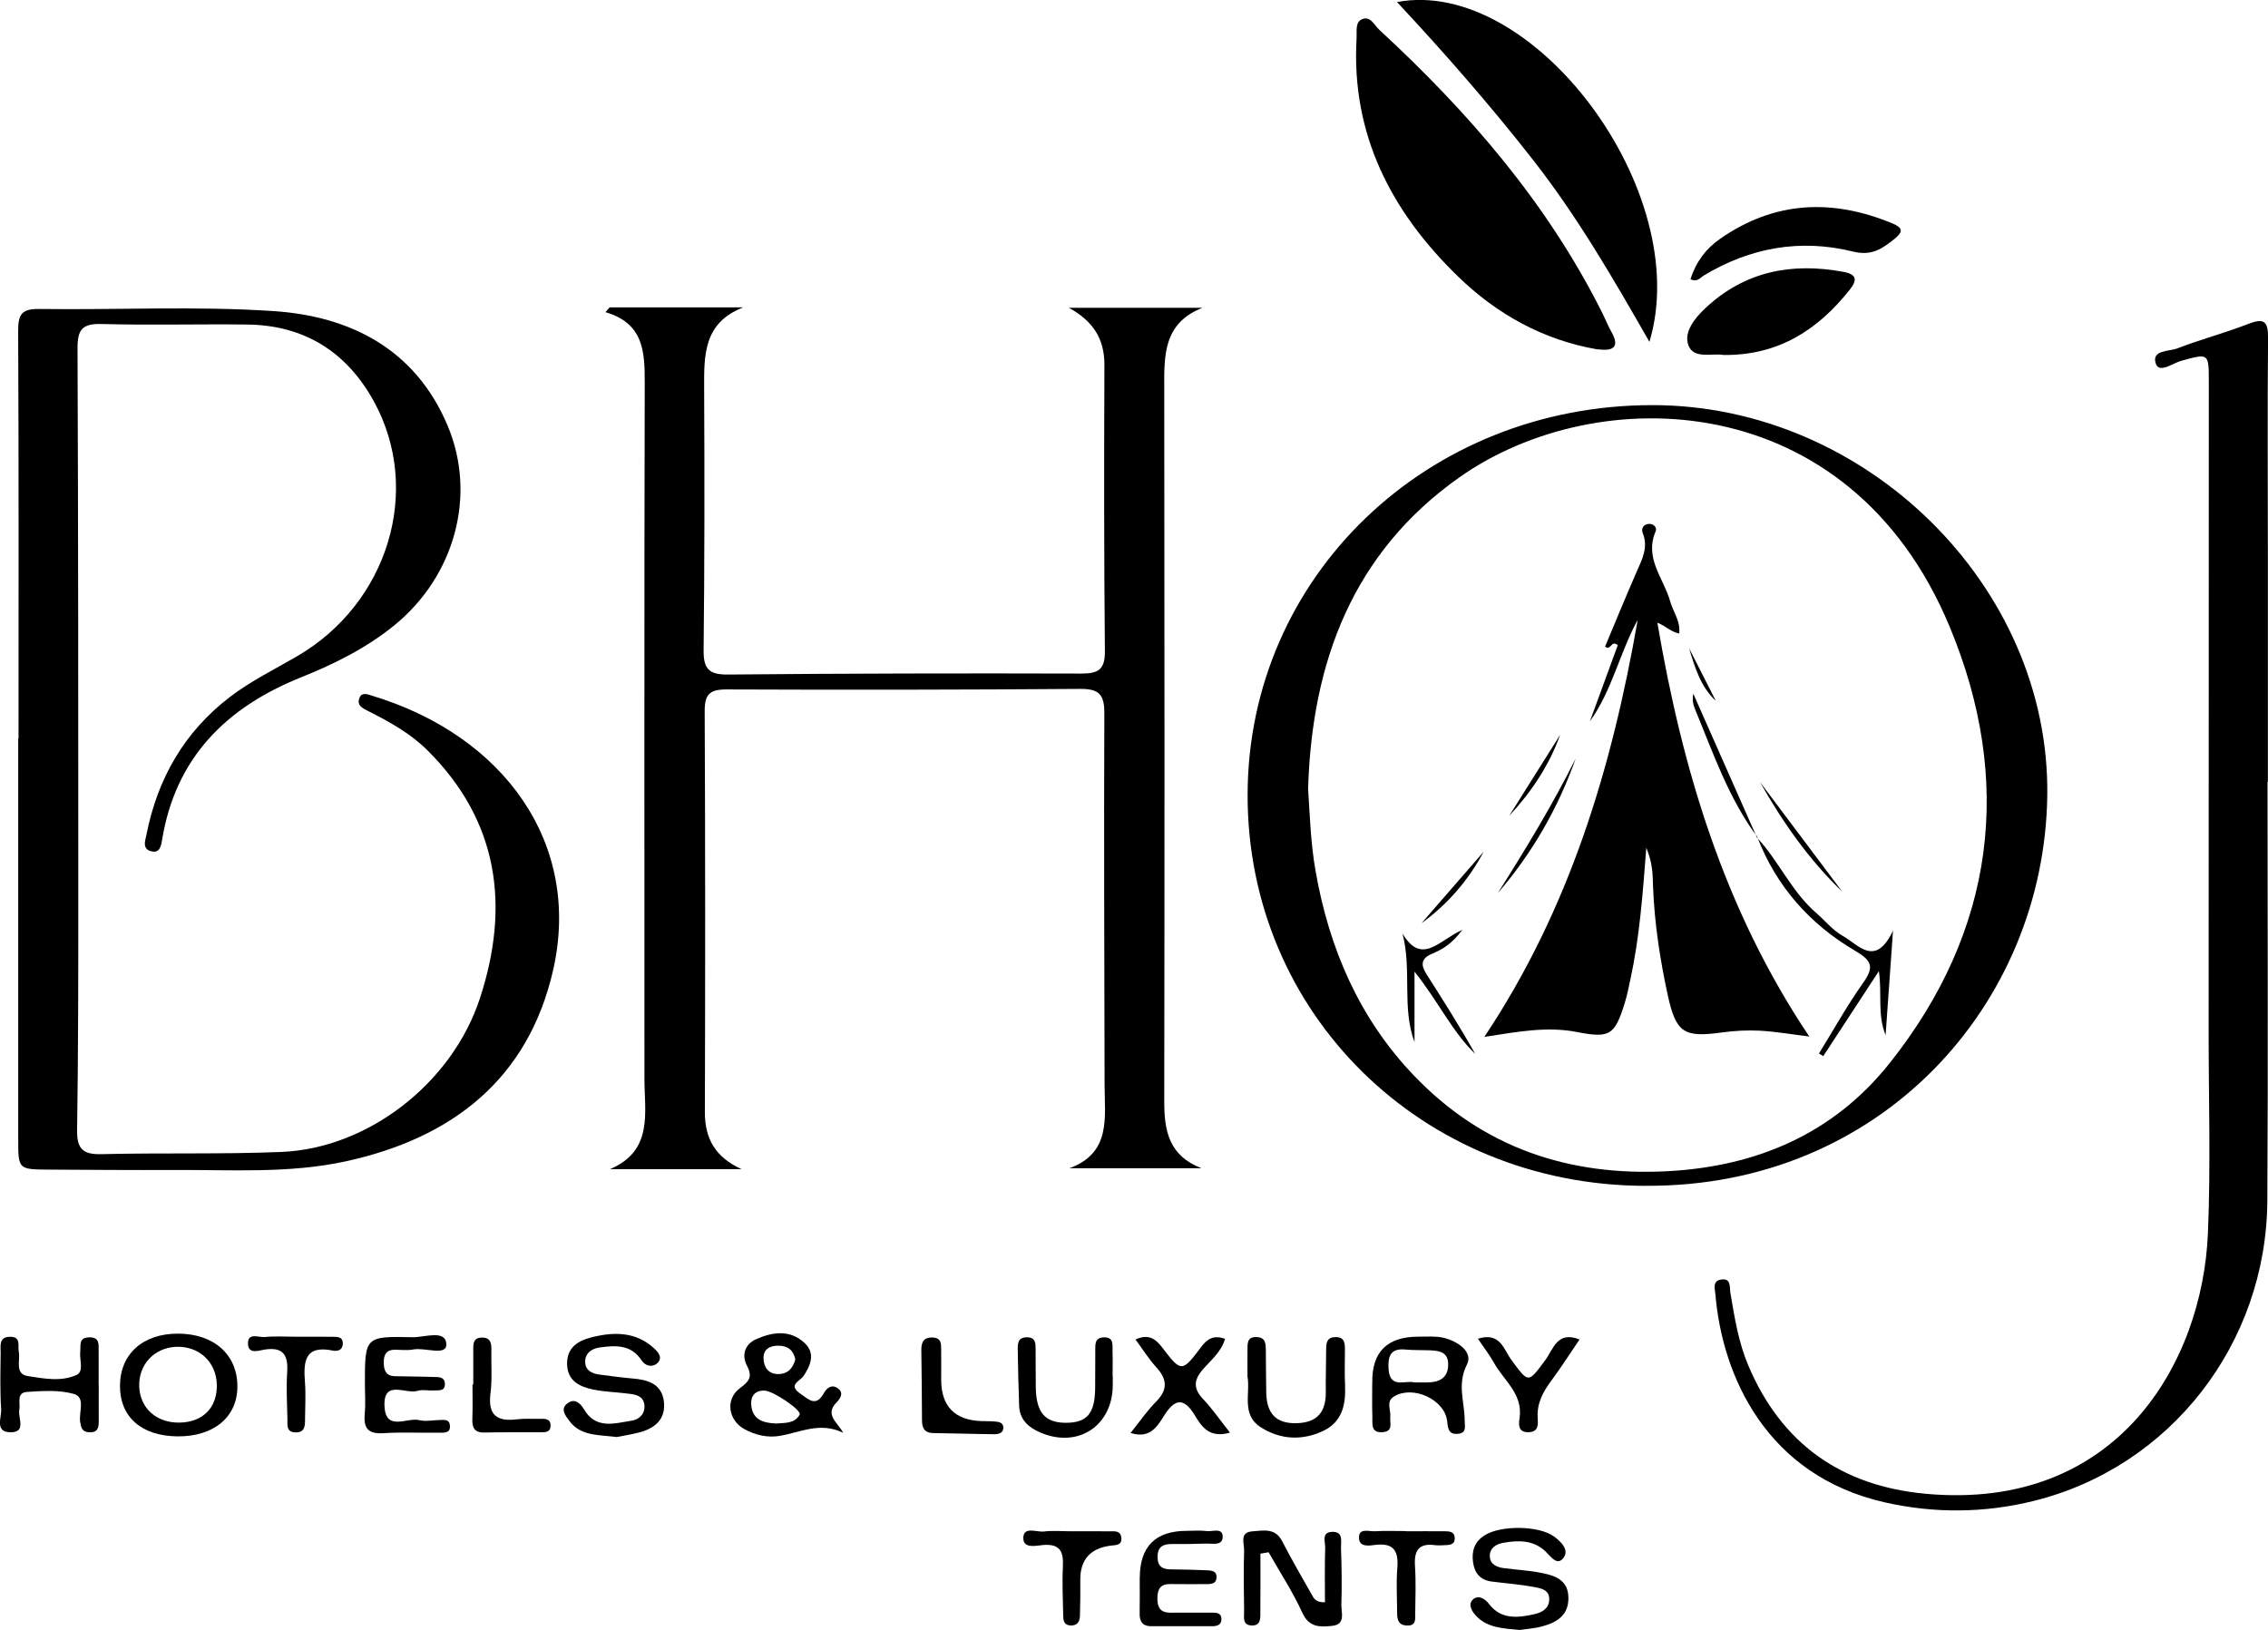
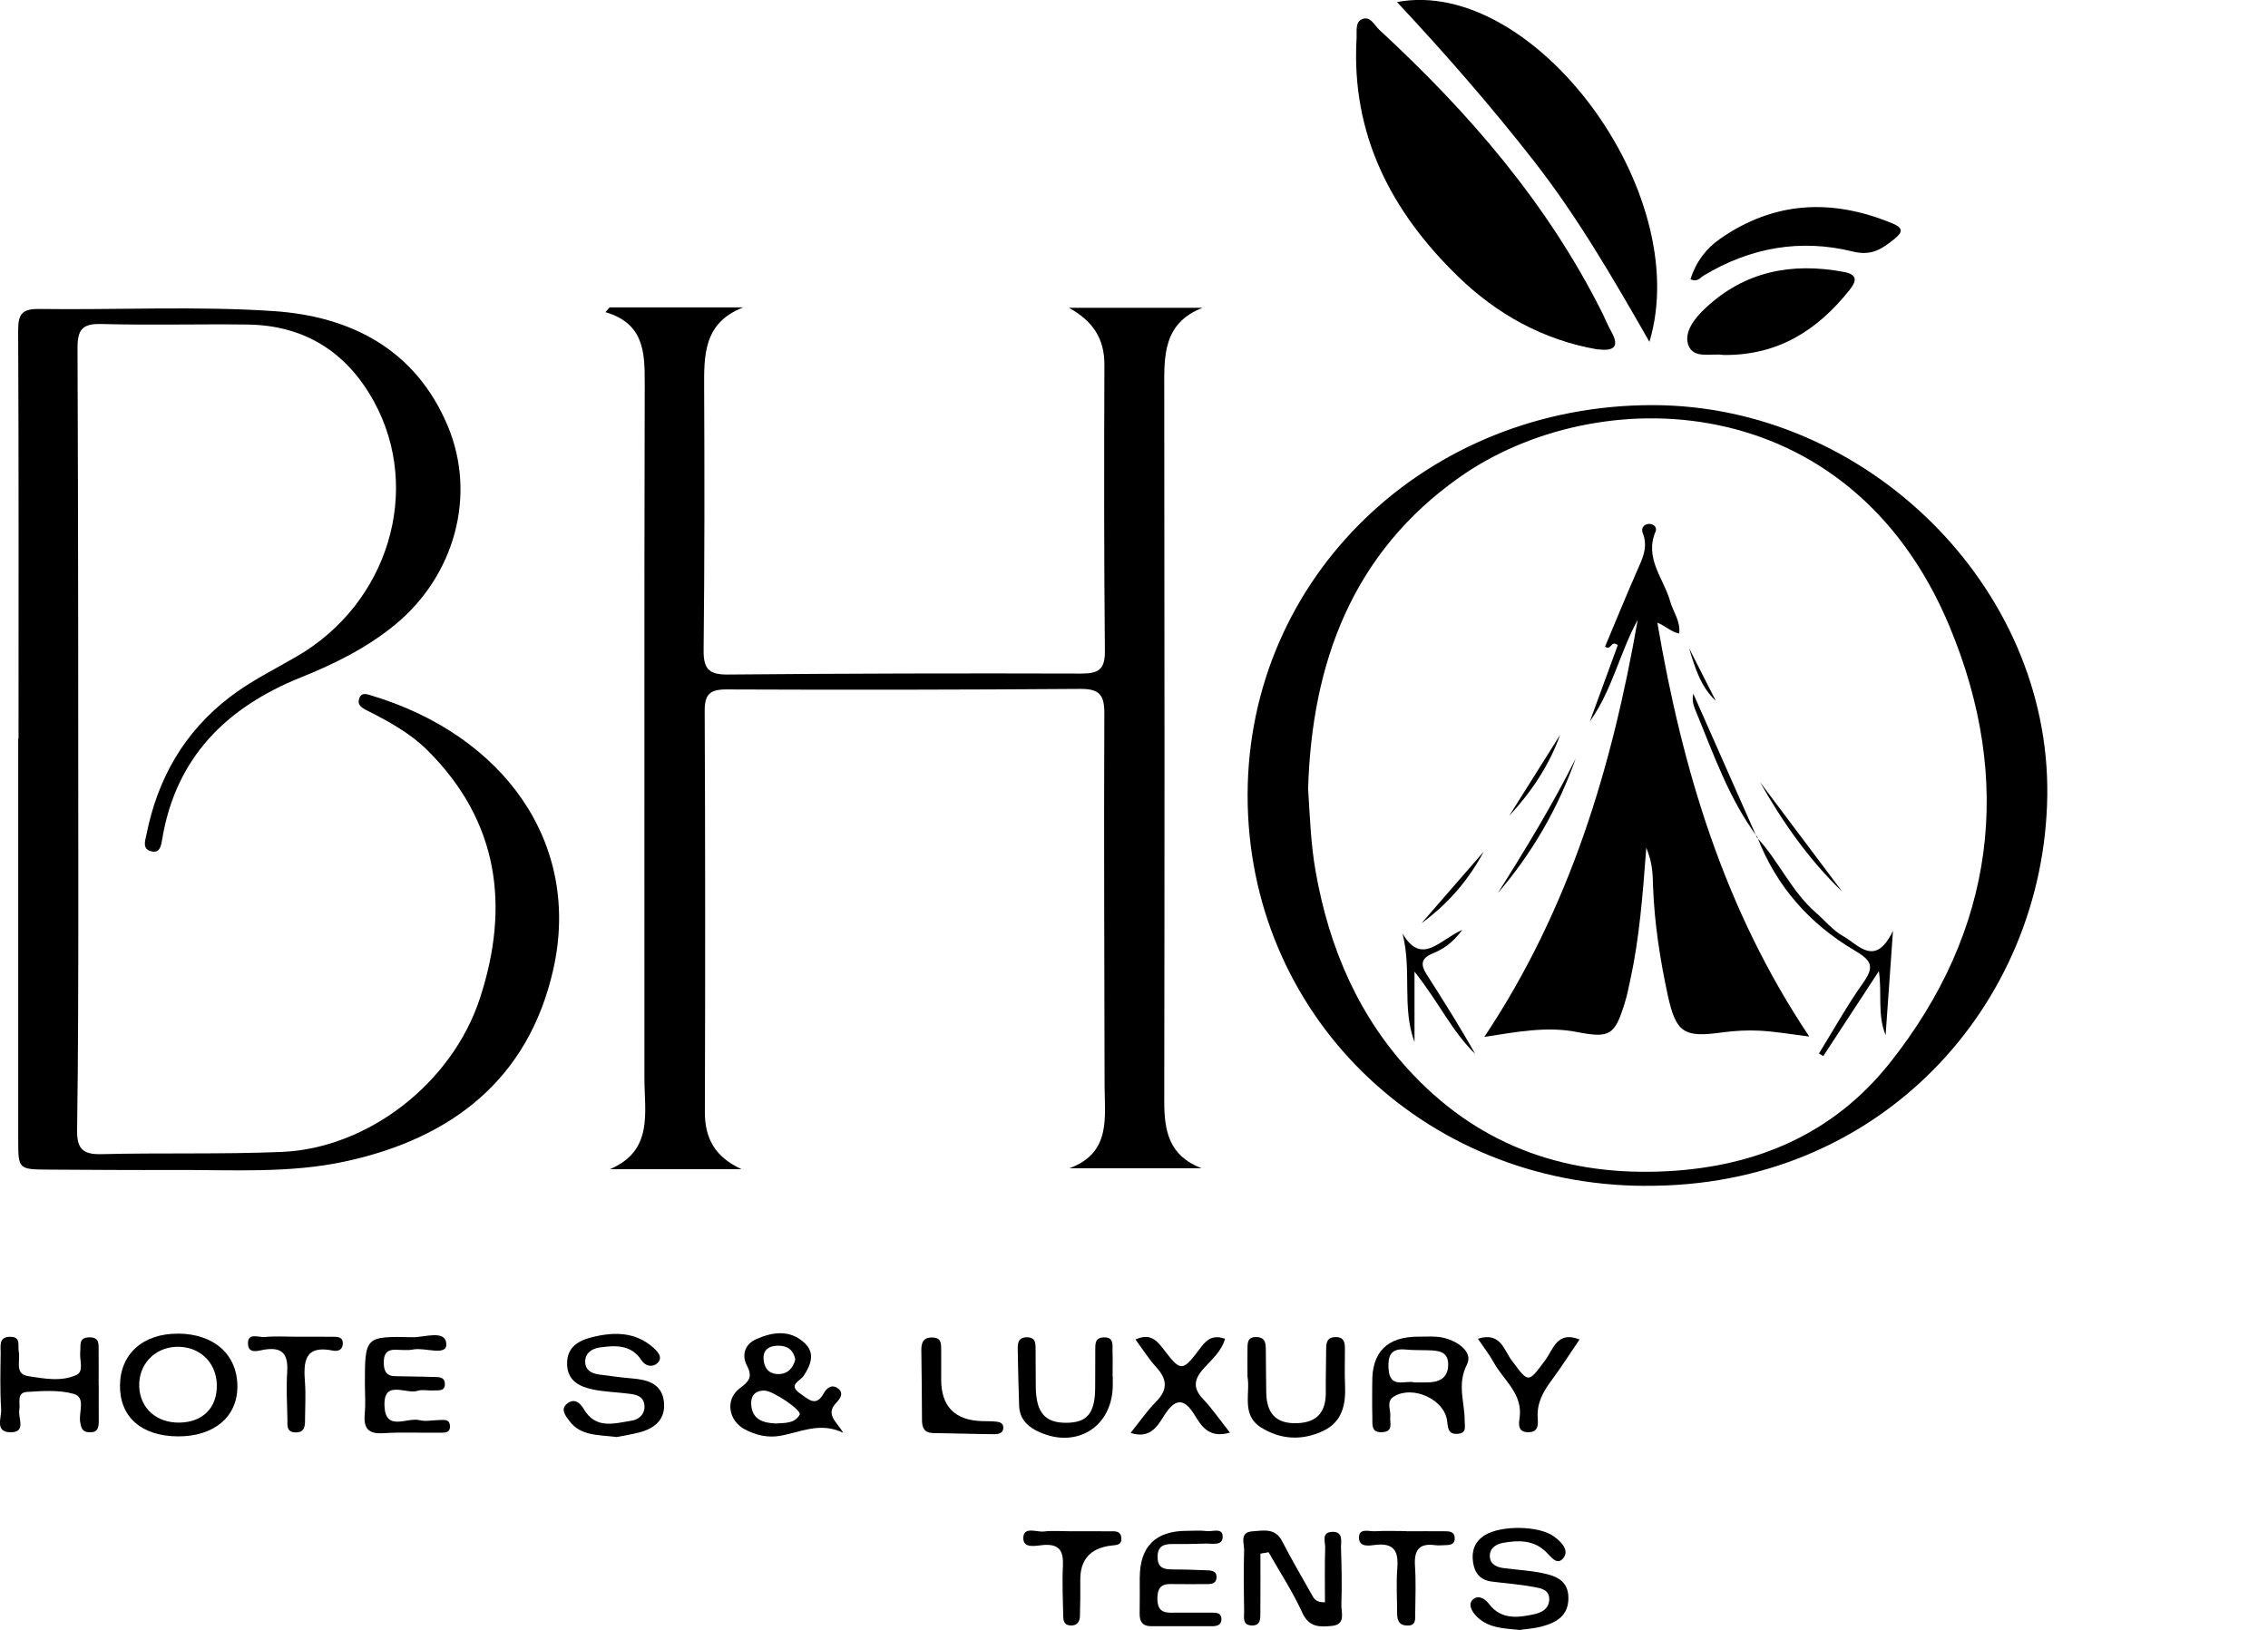
<svg xmlns="http://www.w3.org/2000/svg" id="Layer_2" data-name="Layer 2" viewBox="0 0 377.1 271.05">
  <g id="Layer_1-2" data-name="Layer 1">
    <g>
      <path d="m101.34,51.11h22.25c-6.67,2.58-6.53,8.01-6.51,13.56.07,14.48.07,28.97-.09,43.45-.03,3.07.85,4.08,4,4.05,19.6-.18,39.2-.22,58.81-.16,2.85,0,3.94-.68,3.91-3.74-.15-15.86-.14-31.71-.08-47.57.02-4.41-1.92-7.32-5.91-9.52h22.22c-6.62,2.6-6.37,8.09-6.36,13.62.05,39.46.06,78.91,0,118.37,0,4.89.77,9.01,6.19,11.1h-21.95c6.98-2.56,5.85-8.47,5.84-13.89-.03-20.6-.13-41.2-.04-61.8.01-3.11-.91-4.04-4.01-4.02-19.6.15-39.21.17-58.81.09-2.79-.01-3.64.81-3.63,3.61.1,22.22.1,44.45.03,66.67-.01,4.53,1.83,7.54,6.09,9.49h-21.86c7.25-3.08,5.72-9.41,5.72-15.09.02-38.58-.05-77.16.05-115.74.01-5.17-.21-9.83-6.53-11.68.23-.26.46-.53.69-.79Z" />
      <path d="m3.08,122.81c0-22.6.05-45.2-.06-67.8-.01-2.72.59-3.67,3.48-3.63,12.98.18,26.01-.51,38.94.35,12.88.85,23.65,6.36,29,19.09,4.86,11.57,1.15,24.94-8.77,33.08-4.68,3.84-10.05,6.5-15.62,8.74-12.46,5-20.89,13.39-23.11,27.08-.18,1.09-.43,2.15-1.73,1.86-1.64-.36-1.06-1.79-.86-2.79,1.84-9.28,6.25-17.03,13.83-22.85,3.48-2.67,7.41-4.6,11.18-6.79,15.17-8.79,20.92-27.64,12.8-42.41-4.5-8.18-11.51-12.64-20.97-12.77-8.11-.1-16.24.13-24.35-.09-3.2-.09-3.96.99-3.95,4.03.12,30.47.13,60.93.13,91.4,0,12.86-.01,25.72-.2,38.58-.05,3.09.89,4.12,4.03,4.04,9.98-.25,19.98.04,29.96-.37,14.27-.58,28.34-11.33,33-25.59,4.97-15.22,3.15-29.36-8.71-41.17-2.86-2.85-6.38-4.79-9.95-6.59-.96-.48-1.89-.98-1.36-2.21.39-.91,1.28-.55,1.97-.34,21.96,6.59,35.01,24.55,30.21,45.65-4.13,18.13-16.79,27.96-34.47,31.81-9.35,2.04-18.88,1.4-28.36,1.44-6.99.03-13.99-.02-20.98-.06-5.13-.03-5.13-.05-5.13-5.01,0-22.23,0-44.45,0-66.68h.04Z" />
      <path d="m273.55,197.2c-37.12-.09-66.19-28.7-66.11-65.07.08-36.25,29.83-64.82,67.41-64.76,35.41.05,66.03,30.09,65.55,64.93-.48,34.83-27.78,65.18-66.86,64.89Zm-56.05-66.04c.29,4.58.44,9.18,1.25,13.75,2.26,12.83,7.24,24.41,16.29,33.89,11.49,12.04,25.8,16.86,42.31,15.96,14.86-.81,27.55-6.29,36.83-17.95,17.58-22.09,20.65-46.98,9.99-72.59-16.7-40.13-58.66-40.95-81.49-24.86-17.75,12.51-24.55,30.74-25.18,51.8Z" />
-       <path d="m377.02,130c0,23.22.11,46.43-.03,69.65-.14,23.79-16.11,44.29-38.78,49.93-8.22,2.05-16.62,2.12-24.85.25-19.67-4.47-27-21.01-28.14-34.58-.08-.89-.52-2.23.9-2.46,1.79-.29,1.42,1.25,1.6,2.27.69,4.05,1.33,8.12,2.94,11.94,5.52,13.11,15.53,20.12,29.55,21.41,31.83,2.91,45.98-21.76,46.9-43.28.48-11.34.11-22.71.12-34.07.01-35.82.03-71.65.03-107.47,0-4.92,0-4.84-4.55-3.6-1.43.39-3.69,2.15-4.26.5-.79-2.32,2.22-2.02,3.61-2.57,3.83-1.49,7.83-2.52,11.66-4.02,2.64-1.03,3.42-.6,3.39,2.34-.12,12.11-.03,24.21-.03,36.32,0,12.48,0,24.96,0,37.45h-.06Z" />
      <path d="m265.65,58.11c-9.01-1.55-16.74-5.84-23.2-12.11-11.12-10.78-17.82-23.65-16.89-39.66.06-1.09-.25-2.59.83-3.11,1.44-.69,2.11.95,2.95,1.73,14.87,13.73,27.96,28.85,37.08,47.1.5,1,.91,2.06,1.46,3.03,1.53,2.69.34,3.32-2.23,3Z" />
      <path d="m274.25,56.85c-6.15-10.78-12.04-20.89-19.26-30.14-7.1-9.09-14.68-17.77-22.71-26.37,22.67-4.28,49.47,31.57,41.97,56.5Z" />
      <path d="m286.55,59.03c-1.92-.34-4.99.76-5.84-1.67-.76-2.19,1.11-4.5,2.86-6.13,6.54-6.13,14.34-7.62,22.95-6.02,2.25.42,2.3,1.38,1.01,3-5.32,6.7-11.9,10.93-20.98,10.82Z" />
      <path d="m281.08,46.44c.86-2.81,2.55-5.08,4.88-6.7,9.04-6.32,18.67-6.75,28.71-2.58,1.73.72,1.78,1.39.36,2.54-2.05,1.65-3.8,2.91-6.95,2.13-8.71-2.15-17.06-.68-24.8,3.99-.58.35-1.03,1.14-2.2.63Z" />
      <path d="m140.18,238.26c-3.85-1.87-7.14-.05-10.55.52-2.01.34-4.01-.13-5.8-1.09-2.75-1.47-3.28-4.99-.83-6.82,1.54-1.15,2.18-1.88,1.2-3.76-.92-1.76-.38-3.56,1.52-4.41,2.74-1.22,5.64-1.63,8.06.63,1.81,1.69,1.03,3.67-.14,5.44-.63.95-2.73,1.5-.54,3.01,1.37.94,2.58,2.25,3.87-.09.53-.96,1.43-1.58,2.45-.73.94.78.19,1.72-.35,2.28-1.96,2.04.15,3.23,1.12,5.02Zm-11.15-1.54c1.49-.12,3.11.04,3.93-1.48.38-.71-4.39-3.95-5.83-3.99-1.58-.05-2.32.89-2.23,2.3.16,2.57,2.05,3.09,4.14,3.17Zm3.21-10.64c-.31-1.54-1.24-2.3-2.82-2.3-1.42,0-2.5.57-2.47,2.08.03,1.45.77,2.65,2.45,2.64,1.55,0,2.44-.94,2.83-2.42Z" />
      <path d="m209.57,258.37c0,3.19.02,6.37-.01,9.56-.01,1.08.17,2.5-1.55,2.37-1.48-.11-1.13-1.42-1.15-2.34-.05-3.37-.11-6.75,0-10.11.04-1.17-.84-3.05,1.39-3.2,1.79-.12,3.77-.61,4.92,1.62,1.55,2.99,3.23,5.91,4.9,8.84.35.61.63,1.39,2.23,1.34,0-2.99-.06-6.03.04-9.06.03-.95-.67-2.56,1.11-2.65,2-.09,1.48,1.65,1.52,2.76.11,3.12.16,6.25.06,9.36-.04,1.31.79,3.29-1.59,3.52-1.98.19-3.78.28-4.91-2.2-1.58-3.48-3.71-6.71-5.6-10.05-.45.08-.9.15-1.34.23Z" />
      <path d="m29.59,221.77c6.01.03,9.9,3.5,9.88,8.83-.01,5.05-3.93,8.3-9.93,8.26-6.04-.05-9.65-3.25-9.59-8.5.06-5.23,3.85-8.61,9.64-8.58Zm.27,14.8c3.89-.07,6.28-2.5,6.19-6.32-.09-3.79-2.98-6.45-6.81-6.28-3.63.17-6.24,3.01-6.09,6.64.15,3.59,2.9,6.03,6.71,5.96Z" />
      <path d="m228.17,230.01q-.17-7.77,7.73-7.73c1.37,0,2.78-.12,4.09.18,2.34.54,4.99,2.34,3.92,4.45-1.69,3.33-.37,6.24-.38,9.32,0,.98.39,2.1-1.16,2.21-1.65.12-1.61-1.06-1.77-2.22-.47-3.51-5.65-5.88-8.78-4.02-1.44.85-.53,2.25-.66,3.4-.11,1,.57,2.41-1.25,2.56-2.03.17-1.69-1.38-1.73-2.54-.06-1.86-.02-3.73-.02-5.6Zm7.01-.12c.79,0,1.42,0,2.04,0,1.96,0,3.52-.63,3.57-2.89.06-2.32-1.69-2.41-3.38-2.46-1.24-.04-2.5,0-3.73-.12-2.45-.24-2.93,1.06-2.81,3.18.2,3.46,2.82,1.86,4.3,2.29Z" />
      <path d="m252.63,271.05c-2.68-.26-5.1-.34-6.96-2.1-.8-.76-1.64-1.98-.88-2.85.77-.87,1.94-.5,2.8.64,1.97,2.6,4.74,2.31,7.48,1.7,1.26-.28,2.44-.88,2.52-2.38.09-1.73-1.43-1.95-2.57-2.16-2.32-.43-4.68-.6-7.02-.9-1.88-.25-2.83-1.41-3.08-3.23-.26-1.9.27-3.42,1.97-4.48,2.67-1.67,9-1.62,11.51.23,1.2.89,2.6,2.28,1.51,3.61-1.06,1.29-2.07-.32-2.96-1.16-2.04-1.91-4.54-1.85-7.05-1.4-1.16.21-2.21.88-2.19,2.2.02,1.36,1.13,1.84,2.32,2,2.1.28,4.23.38,6.3.8,2.25.45,4.43,1.17,4.45,4.14.02,2.99-2,4.11-4.41,4.76-1.31.35-2.7.43-3.75.59Z" />
      <path d="m102.49,238.96c-3.06-.38-5.95-.14-7.83-2.68-.63-.85-1.58-1.97-.3-2.92,1.17-.87,2.1-.08,2.73.99,2,3.41,5.14,2.33,7.99,1.89,1.19-.18,2.28-1.17,2.05-2.71-.21-1.4-1.41-1.62-2.53-1.76-1.97-.26-3.99-.3-5.93-.69-2.3-.47-4.35-1.45-4.38-4.28-.03-2.79,1.89-3.88,4.21-4.45,3.65-.89,7.2-.89,10.19,1.81.69.62,1.6,1.6.61,2.52-.81.75-1.99.51-2.61-.44-1.76-2.71-4.4-2.52-7.01-2.16-1.24.17-2.44.93-2.38,2.45.05,1.33,1.08,1.88,2.29,2.04,1.85.25,3.7.5,5.56.66,2.53.21,4.86.87,5.23,3.78.38,3.01-1.51,4.56-4.22,5.23-1.32.33-2.66.54-3.66.74Z" />
      <path d="m16.42,230.32c0,1.99-.02,3.99,0,5.98.01,1.13-.17,1.96-1.61,1.88-1.16-.07-1.32-.74-1.48-1.71-.27-1.62.97-4.1-1.06-4.67-2.44-.69-5.19-.5-7.78-.33-1.82.12-1.07,1.86-1.28,2.99-.25,1.35,1.25,3.77-1.52,3.72-2.6-.06-1.41-2.47-1.5-3.83-.2-3.1-.12-6.23-.08-9.35.02-1.15-.38-2.71,1.61-2.7,1.84.01,1.2,1.5,1.4,2.48.3,1.46-.74,3.71,1.54,4.06,2.66.41,5.54.97,8.07-.2,1.28-.59.45-2.53.61-3.85.12-1.04-.33-2.36,1.49-2.4,1.8-.04,1.55,1.22,1.57,2.31.02,1.87,0,3.74,0,5.61h.03Z" />
      <path d="m189.51,262.36q.02-7.78,7.8-7.79c1.12,0,2.26-.1,3.36.04.96.12,2.71-.66,2.62,1.05-.08,1.43-1.76.99-2.81,1.03-1.87.07-3.74.08-5.61.07-1.43,0-2.38.39-2.4,2.09-.02,1.69.84,2.14,2.32,2.13,1.87,0,3.74.07,5.61.14.86.03,1.96,0,1.87,1.25-.09,1.19-1.19,1.05-2.04,1.06-1.5.02-2.99-.01-4.49,0-1.6,0-3.24-.36-3.3,2.26-.06,2.85,1.73,2.48,3.46,2.48,1.87,0,3.74,0,5.61,0,.76,0,1.59.04,1.58,1.09,0,.99-.78,1.17-1.57,1.17-3.37.01-6.74-.01-10.1,0-1.45,0-1.95-.75-1.93-2.11.04-1.99.01-3.99.01-5.99Z" />
      <path d="m60.67,230.24c0-7.95,0-8.05,7.92-7.87,1.97.05,5.54-1.33,5.62,1.16.07,2.04-3.56.5-5.51.88-.96.19-1.99.05-2.98.04-1.46-.02-1.92.77-1.91,2.12,0,1.29.34,2.23,1.81,2.28,2.12.06,4.23.05,6.35.13.82.03,1.94-.12,2,1.11.06,1.34-1.1,1.08-1.91,1.13-.87.06-1.81-.19-2.6.06-1.96.64-5.73-1.98-5.53,2.56.19,4.27,3.75,1.82,5.79,2.32,1.05.26,2.23,0,3.35-.02.72,0,1.61-.2,1.73.85.16,1.36-.92,1.25-1.75,1.26-3.11.04-6.24-.12-9.34.08-2.54.16-3.29-.88-3.06-3.24.15-1.6.03-3.24.02-4.86Z" />
      <path d="m207.42,228.82c0-1.44-.02-2.81,0-4.18.02-1.11-.18-2.4,1.6-2.29,1.42.08,1.44,1.13,1.45,2.15.03,2.37.02,4.74.07,7.12.07,3.27,1.48,5.14,5.03,5.05,3.49-.09,4.91-1.9,4.87-5.22-.03-2.37.06-4.74.06-7.12,0-1.1.18-1.98,1.58-1.98,1.45,0,1.54.95,1.54,2.01,0,2-.07,4,.02,5.99.15,3.2-.46,6.09-3.61,7.59-3.5,1.66-7.09,1.49-10.37-.57-3.33-2.09-1.72-5.66-2.25-8.54Z" />
      <path d="m185.02,228.85c0,.5,0,1,0,1.5-.04,7.11-6.35,10.83-12.77,7.52-1.68-.86-2.73-2.18-2.8-4.11-.11-3.11-.18-6.23-.23-9.34-.02-1.03.05-2.03,1.51-2.04,1.51,0,1.45,1.05,1.46,2.05.02,2.12,0,4.24.03,6.36.08,4.15,1.58,5.84,5.1,5.81,3.41-.03,4.71-1.55,4.77-5.65.03-2.12,0-4.24.02-6.36.02-.97-.14-2.11,1.34-2.19,1.83-.1,1.49,1.29,1.53,2.34.05,1.37.01,2.74.01,4.11h.01Z" />
      <path d="m204.5,238.24c-3.46,1-4.74-1.07-5.87-2.93-1.83-3.01-3.34-2.64-5.04.05-1.19,1.88-2.37,3.95-5.61,2.93,1.48-1.84,2.73-3.67,4.26-5.22,1.98-2.01,1.82-3.73,0-5.72-1.24-1.36-2.23-2.96-3.44-4.6,2.12-.97,3.3-.17,4.47,1.37,3.13,4.1,3.26,4.12,6.45-.13,1.06-1.41,2.11-2,3.97-1.36-.59,2.12-2.28,3.49-3.6,4.99-1.64,1.86-1.73,3.27-.02,5.07,1.51,1.6,2.77,3.44,4.43,5.54Z" />
      <path d="m245.72,222.63c3.75-1.2,4.32,1.83,5.59,3.54,2.89,3.88,2.73,3.89,5.64-.01,1.31-1.77,1.96-4.91,5.68-3.41-1.61,2.36-3.07,4.66-4.69,6.84-1.37,1.85-2.41,3.72-2.27,6.14.06,1.02.23,2.4-1.51,2.44-1.78.04-1.66-1.3-1.5-2.35.59-4.03-2.63-6.25-4.27-9.21-.71-1.29-1.64-2.47-2.66-3.99Z" />
      <path d="m178.06,254.64c2.12,0,4.24-.02,6.36.01.82.01,1.89-.2,2.02,1.06.14,1.31-.9,1.21-1.76,1.32q-5.12.66-5.06,5.75c.02,1.99,0,3.99-.06,5.98-.03,1-.54,1.64-1.66,1.54-1.02-.09-1.11-.87-1.12-1.63-.05-2.74-.19-5.49-.05-8.23.12-2.47-.53-3.75-3.31-3.51-1.17.1-3.37.68-3.27-1.27.1-1.86,2.22-.84,3.42-.98,1.47-.18,2.99-.04,4.48-.04Z" />
      <path d="m233.81,254.64c2.12,0,4.25-.02,6.37,0,.74,0,1.61.02,1.69,1.02.1,1.29-.9,1.27-1.78,1.3-.5.02-1.01.06-1.5-.01-2.72-.37-3.49.93-3.32,3.47.17,2.61.07,5.24.04,7.86-.01.95.19,2.11-1.4,2.04-1.36-.06-1.6-.94-1.61-2.04,0-2.5-.17-5.01.03-7.49.23-2.82-.54-4.26-3.66-3.88-.98.12-2.66.43-2.71-1.14-.06-1.74,1.63-1.08,2.61-1.13,1.74-.1,3.49-.03,5.24-.03h0Z" />
      <path d="m49.22,222.29c1.99,0,3.98-.02,5.97.01.84.01,1.89-.08,1.8,1.24-.06.98-.88,1.21-1.62,1.06-4.78-.99-4.93,1.89-4.66,5.34.15,1.98.02,3.98.01,5.96,0,1.15.03,2.36-1.64,2.3-1.52-.06-1.27-1.27-1.29-2.2-.06-2.61-.21-5.23-.04-7.83.18-2.85-.67-4.22-3.76-3.74-.93.14-2.62.81-2.75-.84-.16-2.1,1.76-1.15,2.77-1.25,1.72-.17,3.48-.05,5.22-.05Z" />
      <path d="m156.49,229.38q-.01,6.7,6.7,6.94c.75.03,1.5,0,2.24.07.62.05,1.34.16,1.39.93.06,1.02-.8,1.18-1.53,1.18-3.37-.03-6.73-.15-10.1-.19-1.48-.02-1.89-.83-1.89-2.16,0-3.87-.07-7.73-.11-11.6-.01-1.27.31-2.19,1.88-2.13,1.52.06,1.4,1.12,1.42,2.11.02,1.62,0,3.24,0,4.87Z" />
-       <path d="m78.69,230.25c0-1.99,0-3.99,0-5.98,0-.91.08-1.77,1.31-1.84,1.34-.07,1.72.67,1.7,1.85-.05,2.49.16,5.01-.15,7.47-.45,3.62,1.13,4.69,4.43,4.27,1.23-.15,2.49-.05,3.74-.08.9-.02,1.87-.07,1.82,1.22-.04,1.04-.91,1.02-1.66,1.02-3.12.01-6.23-.03-9.35.04-1.74.03-2.05-.9-1.99-2.37.07-1.87.02-3.74.02-5.61.04,0,.09,0,.13,0Z" />
      <path d="m266.88,107.51c1.78-4.24,3.47-8.38,5.27-12.48.91-2.07,1.94-4.03.98-6.41-.31-.76.2-1.52,1.14-1.5.68.01,1.29.58,1.01,1.25-1.92,4.48,1.36,7.83,2.43,11.66.48,1.72,1.74,3.26,1.49,5.32-1.44-.29-2.21-1.25-3.63-1.8,4.14,24.31,11.05,47.63,25.26,68.82-2.93-.36-5.54-.82-8.17-.97-2.1-.11-4.25,0-6.34.29-6.31.87-7.65.1-9.02-6.19-1.29-5.96-2.22-11.99-2.45-18.11-.07-1.83,0-3.68-1.12-6.42-.61,8.03-1.15,15.04-2.65,21.92-.29,1.34-.55,2.69-.96,3.99-1.65,5.28-2.47,5.8-7.91,4.74-5-.98-9.9-.04-15.41.81,14.23-21.34,21.23-44.85,25.5-69.35-3,5.47-4.24,11.7-7.95,16.88,1.56-4.25,3.11-8.5,4.64-12.68-1.16-.92-1.1,1.03-2.11.24Z" />
      <path d="m292.12,139.27c3.63,3.88,5.73,8.96,9.8,12.49,1.5,1.3,2.8,2.94,4.5,3.89,2.6,1.46,5.38,5.31,8.33-.88-.47,6.59-.85,11.98-1.23,17.36-1.4-3.39-.56-6.92-1.12-10.64-3.08,4.71-6.16,9.42-9.24,14.13-.24-.14-.48-.29-.72-.43,2.42-3.92,4.67-7.97,7.33-11.73,1.92-2.71,1.48-3.71-1.43-5.42-7.43-4.38-12.99-10.64-16.15-18.83l-.08.07Z" />
      <path d="m235.19,161.58v11.71c-2.15-5.79-.4-11.93-2-18.06,3.21,5.43,6.11,1.09,9.95-.6-1.77,2.38-3.36,3.27-4.99,3.95-1.95.81-1.92,1.92-.96,3.43,2.78,4.36,5.55,8.73,8.09,13.25-3.87-3.75-6.12-8.71-10.09-13.68Z" />
      <path d="m249.04,148.52c4.62-7.31,9.1-14.68,12.96-22.4-2.93,8.26-7.23,15.75-12.96,22.4Z" />
      <path d="m292.2,139.2c-4.78-6.43-7.34-13.94-10.35-21.23-.32-.77-.53-1.59-.3-2.6,3.52,7.97,7.05,15.94,10.57,23.9,0,0,.08-.07.08-.07Z" />
      <path d="m292.63,130.05c4.56,6.08,9.12,12.15,13.68,18.23-5.56-5.33-9.91-11.57-13.68-18.23Z" />
      <path d="m246.7,141.62c-2.53,4.73-5.96,8.72-10.35,11.91,3.45-3.97,6.9-7.94,10.35-11.91Z" />
      <path d="m259.41,122.19c-1.84,5.11-4.8,9.53-8.49,13.5,2.83-4.5,5.66-9,8.49-13.5Z" />
      <path d="m280.84,107.79c1.48,2.92,2.97,5.84,4.45,8.76-2.52-2.35-3.47-5.51-4.45-8.76Z" />
    </g>
  </g>
</svg>